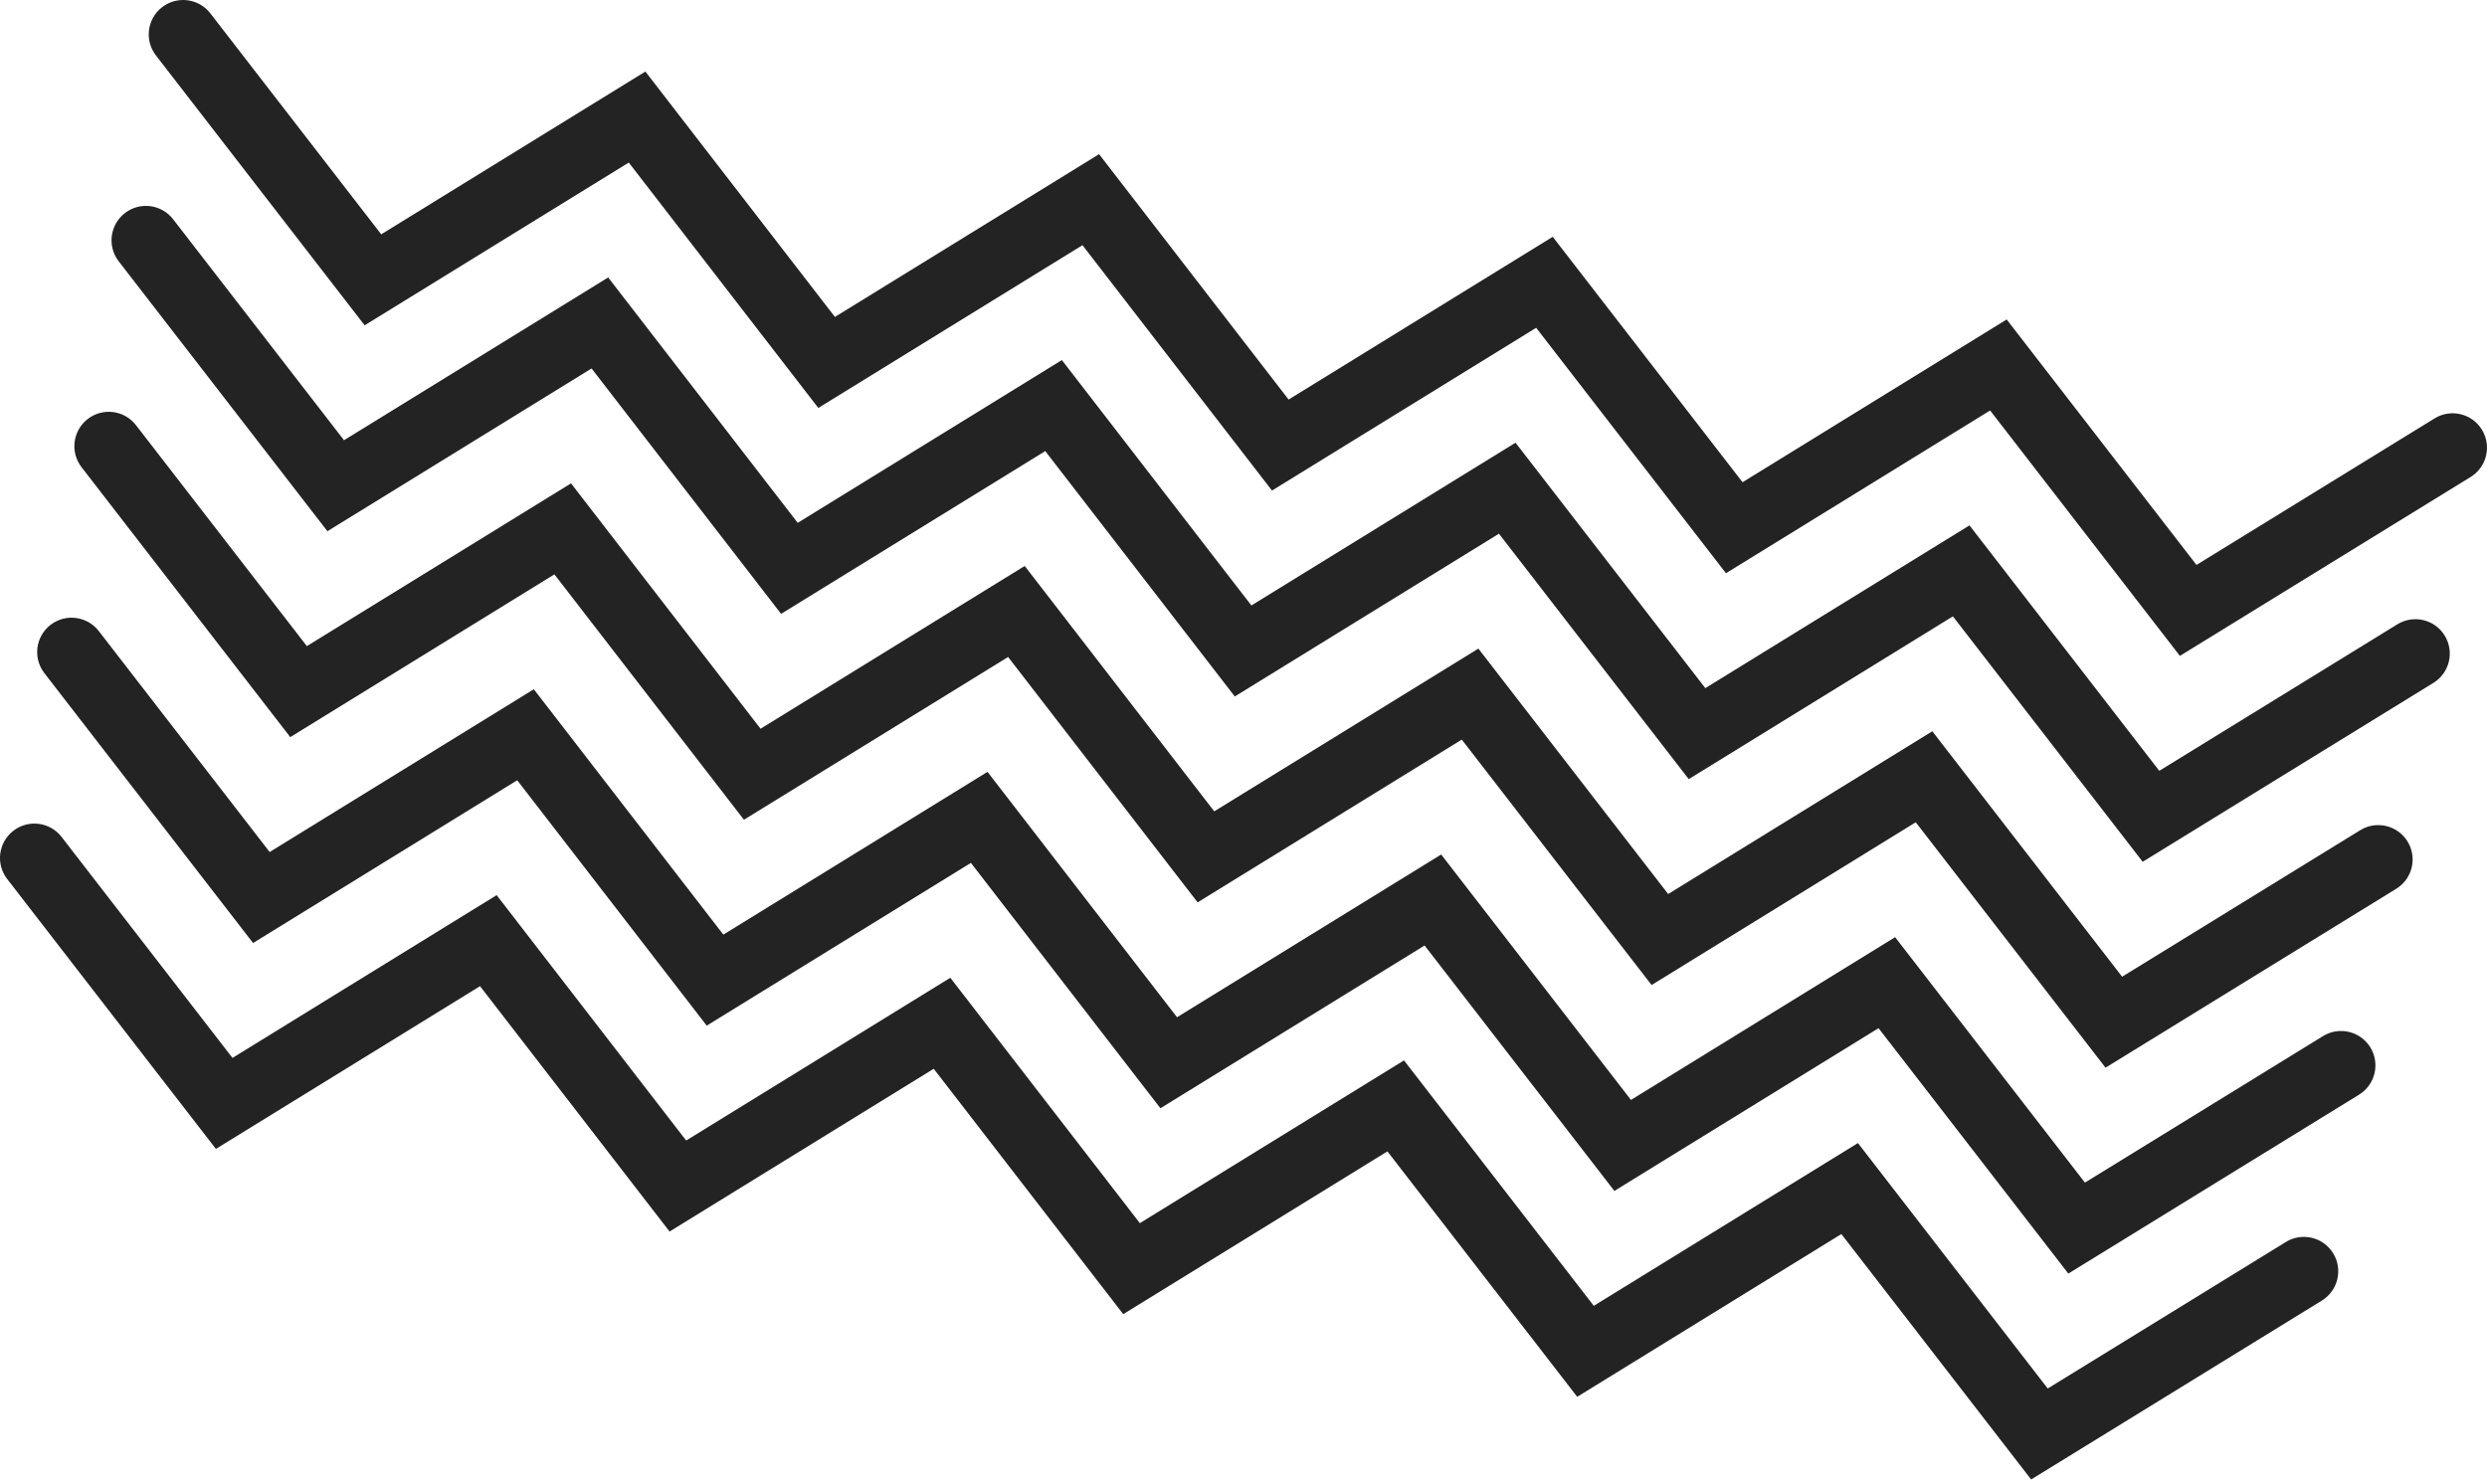
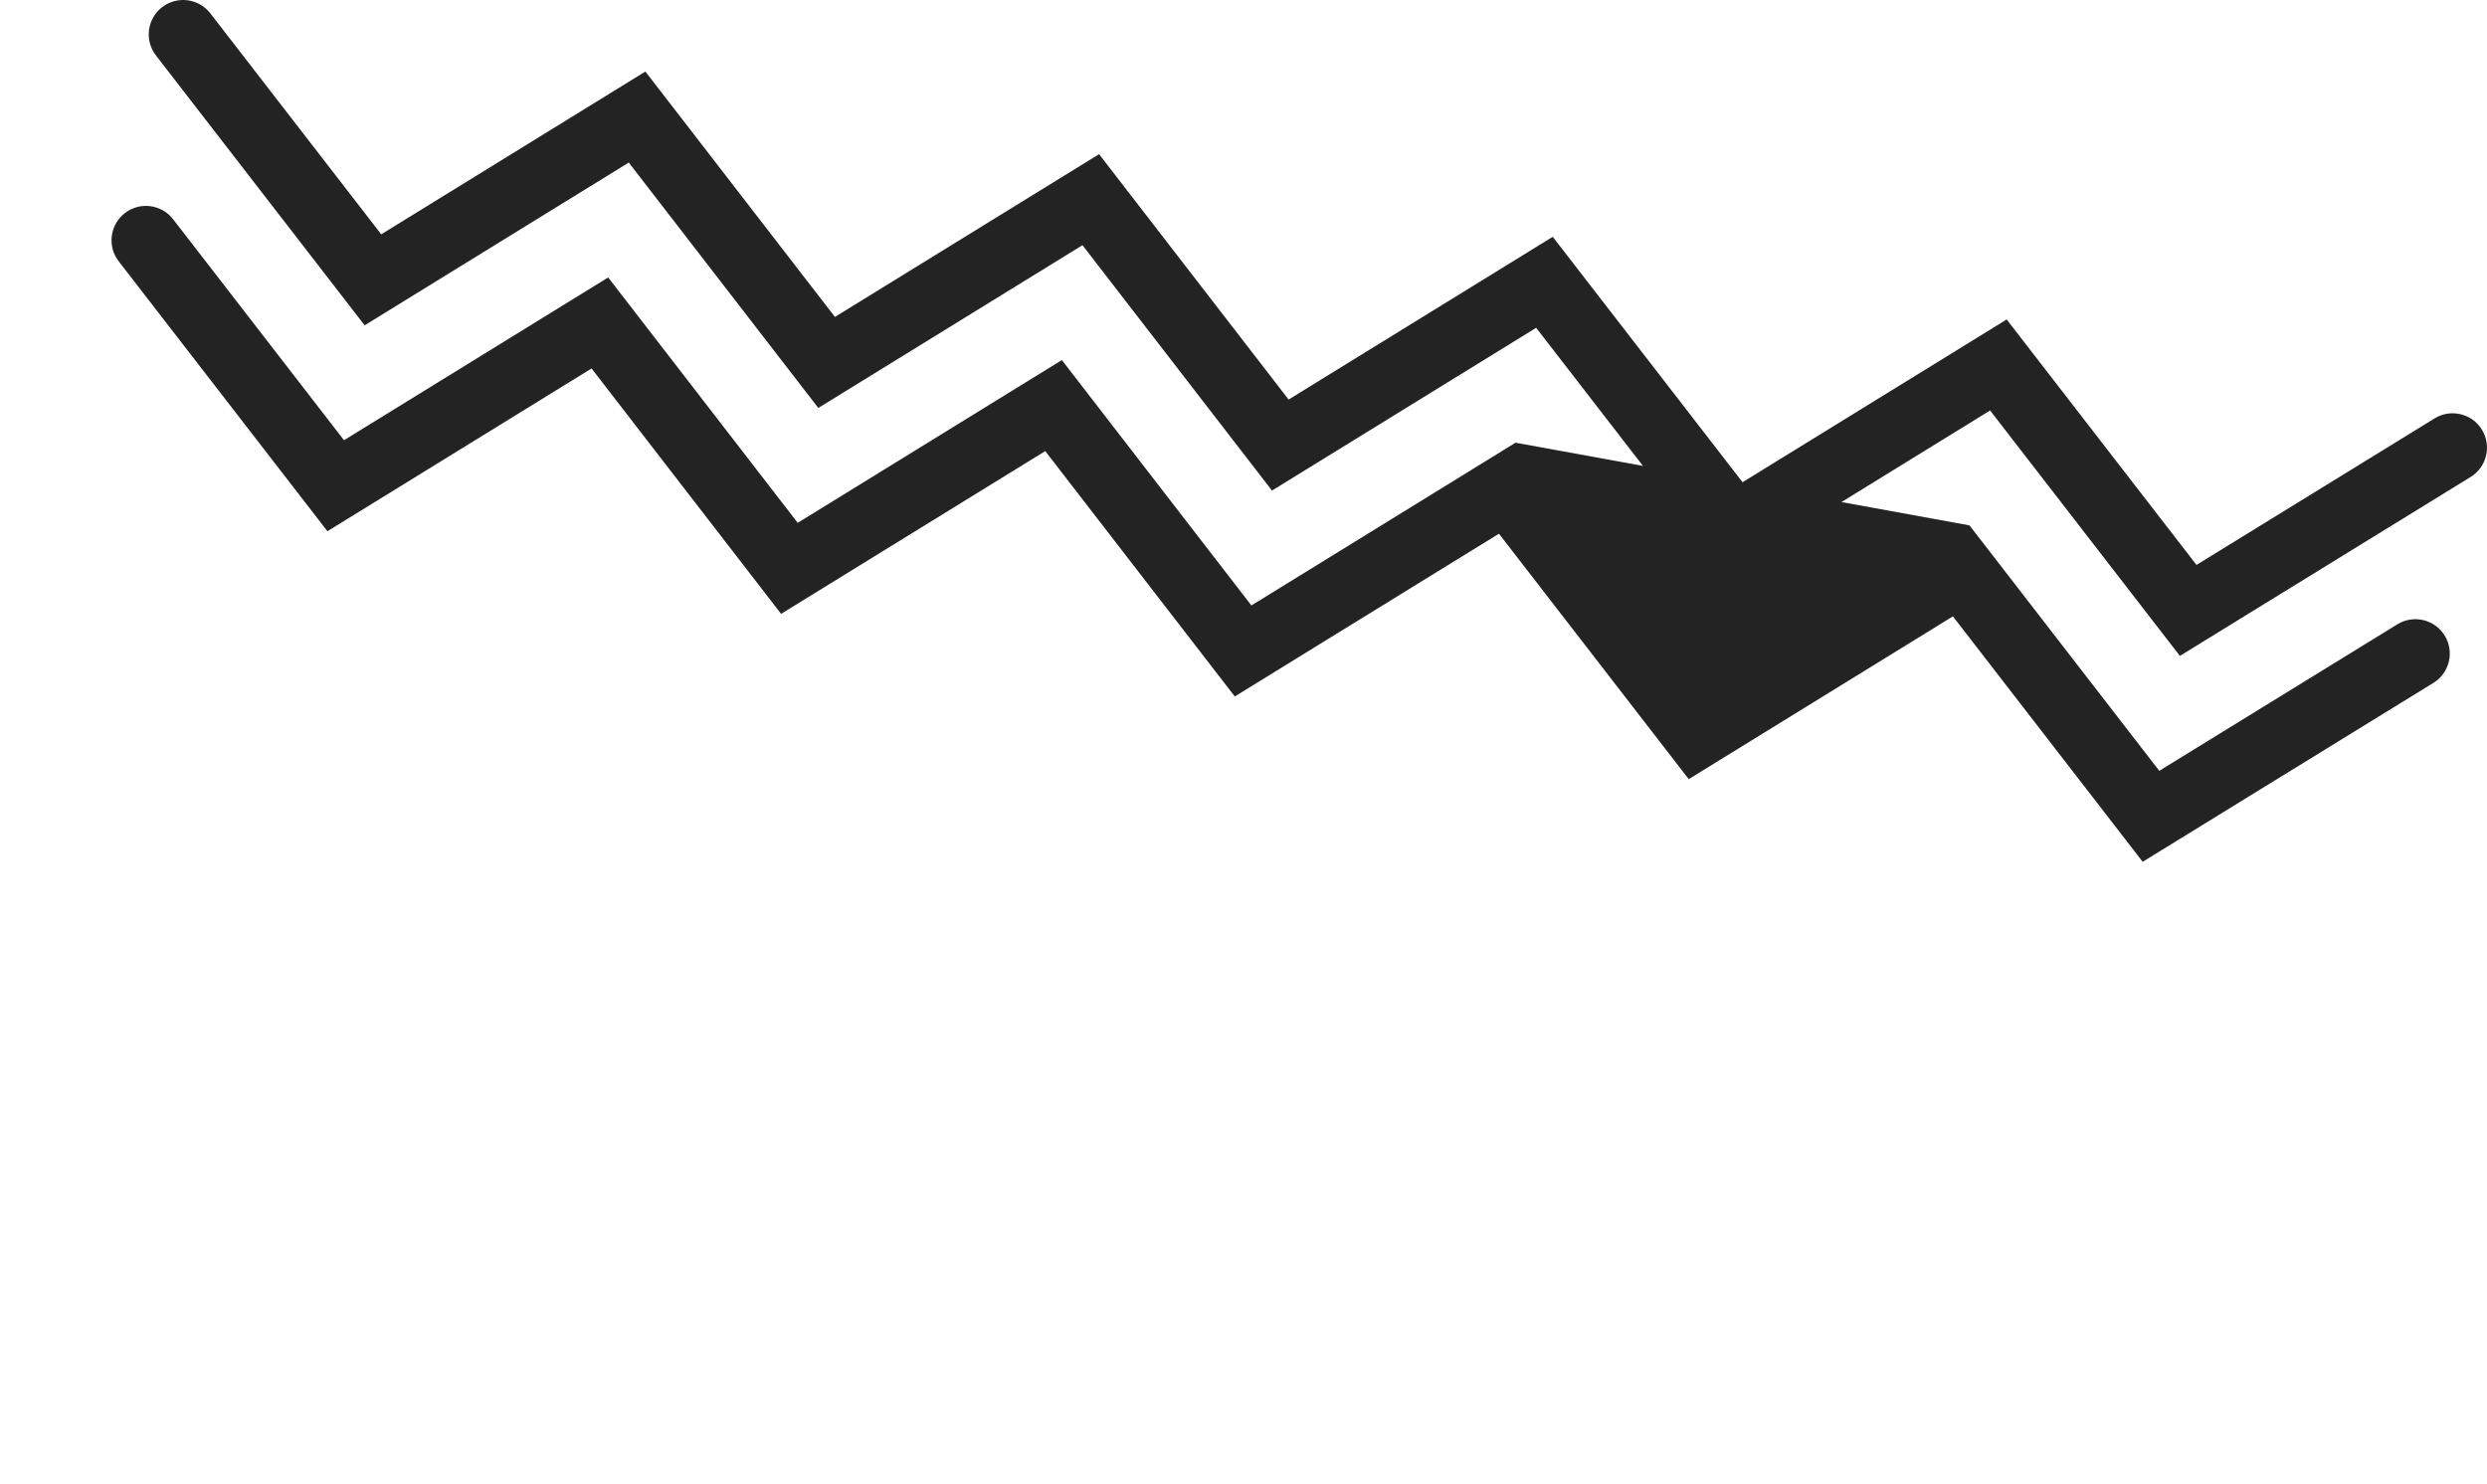
<svg xmlns="http://www.w3.org/2000/svg" width="434" height="259" viewBox="0 0 434 259" fill="none">
  <path fill-rule="evenodd" clip-rule="evenodd" d="M191.797 26.908L224.871 69.737L270.965 41.33L304.086 84.167L350.182 55.759L383.304 98.598L424.853 73.025C427.675 71.288 431.372 72.168 433.109 74.991C434.847 77.814 433.967 81.51 431.144 83.248L380.408 114.475L347.29 71.641L301.193 100.049L268.072 57.212L221.973 85.622L188.899 42.794L142.802 71.202L109.727 28.373L63.633 56.78L27.211 9.673C25.184 7.051 25.666 3.282 28.288 1.254C30.91 -0.773 34.68 -0.291 36.707 2.331L66.526 40.898L112.625 12.488L145.7 55.317L191.797 26.908Z" fill="#232323" />
-   <path fill-rule="evenodd" clip-rule="evenodd" d="M185.303 62.846L218.377 105.674L264.471 77.267L297.592 120.104L343.689 91.696L376.81 134.535L418.359 108.963C421.181 107.225 424.878 108.105 426.616 110.928C428.353 113.751 427.473 117.448 424.65 119.185L373.914 150.413L340.796 107.578L294.699 135.987L261.578 93.15L215.479 121.56L182.405 78.731L136.308 107.139L103.233 64.311L57.139 92.717L20.717 45.611C18.69 42.988 19.172 39.219 21.794 37.191C24.416 35.164 28.186 35.646 30.213 38.269L60.032 76.835L106.131 48.425L139.206 91.254L185.303 62.846Z" fill="#232323" />
-   <path fill-rule="evenodd" clip-rule="evenodd" d="M178.819 98.782L211.893 141.61L257.987 113.204L291.108 156.041L337.204 127.632L370.326 170.471L411.875 144.899C414.697 143.162 418.394 144.042 420.131 146.864C421.869 149.687 420.989 153.384 418.166 155.121L367.43 186.349L334.312 143.515L288.215 171.923L255.094 129.086L208.995 157.496L175.921 114.667L129.824 143.076L96.749 100.247L50.655 128.654L14.233 81.547C12.206 78.924 12.688 75.155 15.31 73.128C17.932 71.1 21.702 71.583 23.729 74.205L53.548 112.771L99.647 84.362L132.722 127.19L178.819 98.782Z" fill="#232323" />
-   <path fill-rule="evenodd" clip-rule="evenodd" d="M172.327 134.718L205.401 177.547L251.495 149.14L284.616 191.977L330.712 163.569L363.834 206.408L405.383 180.835C408.205 179.098 411.902 179.978 413.639 182.801C415.377 185.623 414.497 189.32 411.674 191.058L360.938 222.285L327.82 179.451L281.723 207.859L248.602 165.022L202.503 193.432L169.429 150.604L123.332 179.012L90.257 136.183L44.163 164.59L7.741 117.483C5.714 114.861 6.196 111.092 8.818 109.064C11.44 107.037 15.21 107.519 17.237 110.141L47.056 148.708L93.155 120.298L126.23 163.126L172.327 134.718Z" fill="#232323" />
-   <path fill-rule="evenodd" clip-rule="evenodd" d="M165.839 170.654L198.913 213.483L245.007 185.076L278.128 227.913L324.224 199.505L357.346 242.344L398.895 216.772C401.717 215.034 405.414 215.914 407.151 218.737C408.889 221.56 408.009 225.256 405.186 226.994L354.45 258.221L321.332 215.387L275.235 243.795L242.114 200.958L196.015 229.368L162.941 186.54L116.844 214.948L83.769 172.12L37.675 200.526L1.253 153.419C-0.774 150.797 -0.292 147.028 2.33 145C4.952 142.973 8.722 143.455 10.749 146.077L40.568 184.644L86.667 156.234L119.742 199.063L165.839 170.654Z" fill="#232323" />
+   <path fill-rule="evenodd" clip-rule="evenodd" d="M185.303 62.846L218.377 105.674L264.471 77.267L343.689 91.696L376.81 134.535L418.359 108.963C421.181 107.225 424.878 108.105 426.616 110.928C428.353 113.751 427.473 117.448 424.65 119.185L373.914 150.413L340.796 107.578L294.699 135.987L261.578 93.15L215.479 121.56L182.405 78.731L136.308 107.139L103.233 64.311L57.139 92.717L20.717 45.611C18.69 42.988 19.172 39.219 21.794 37.191C24.416 35.164 28.186 35.646 30.213 38.269L60.032 76.835L106.131 48.425L139.206 91.254L185.303 62.846Z" fill="#232323" />
</svg>